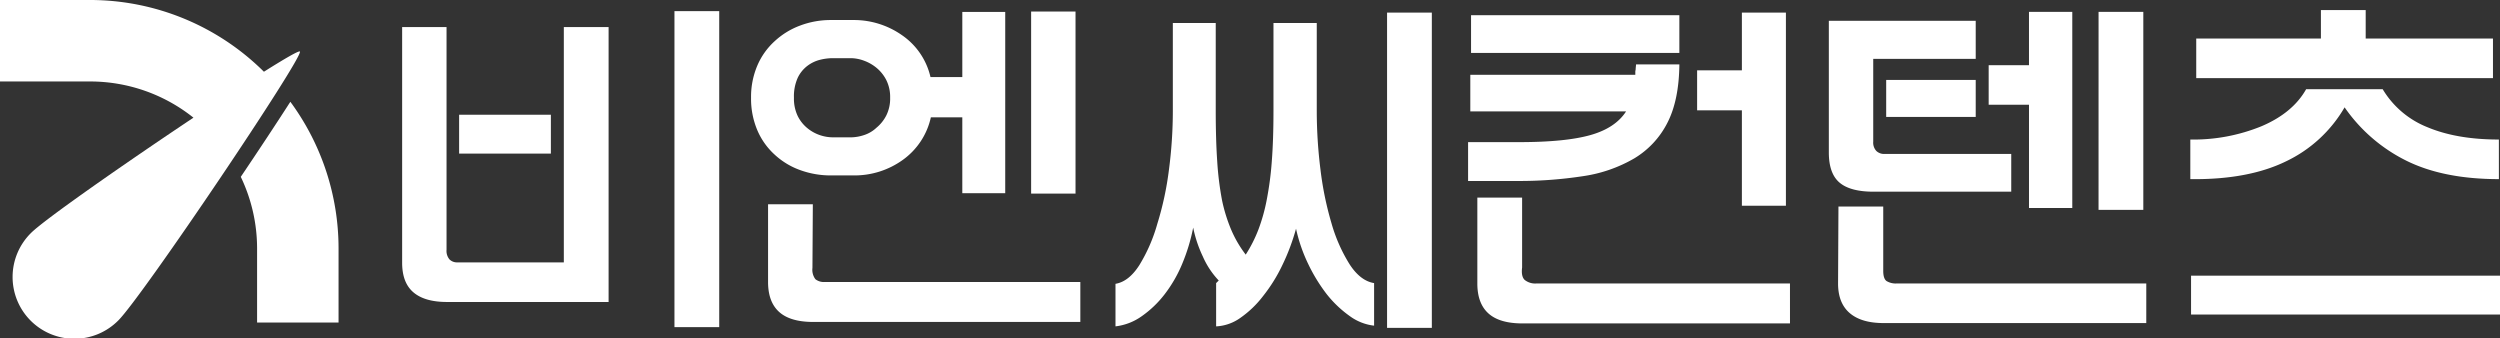
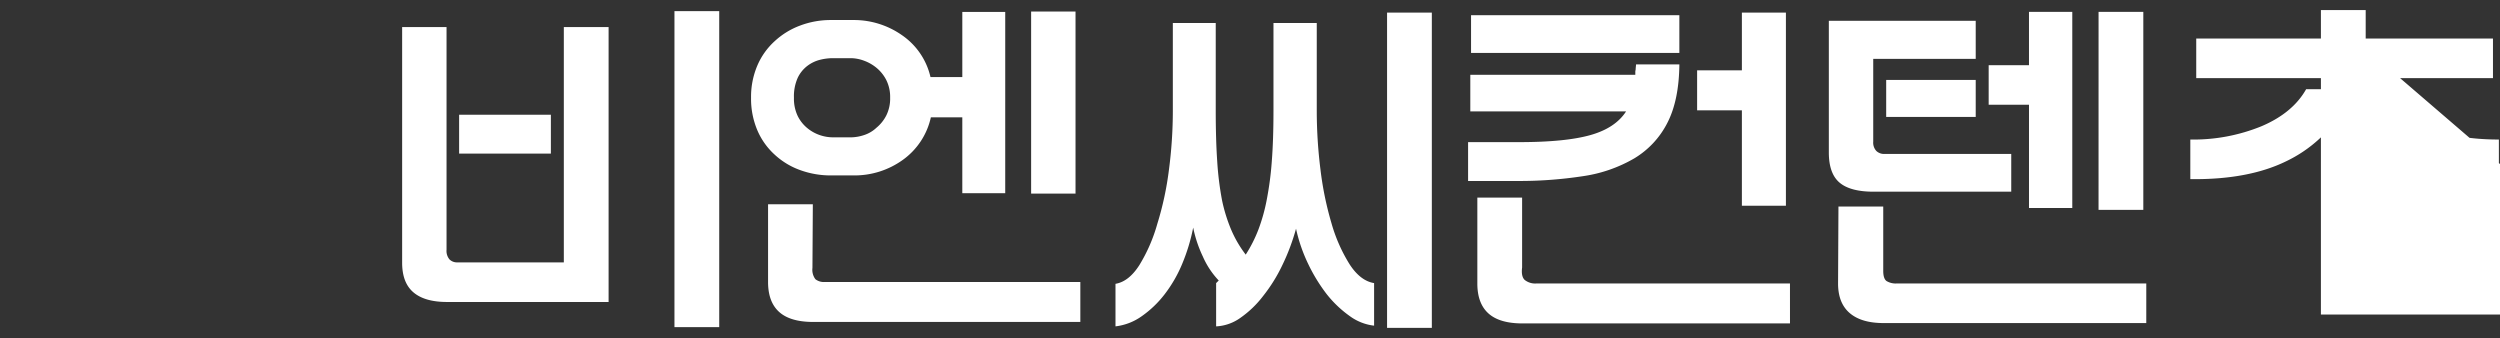
<svg xmlns="http://www.w3.org/2000/svg" width="648.661" height="87.817" viewBox="0 0 648.661 87.817">
  <rect x="0" y="0" width="648.661" height="87.817" fill="#333333" stroke="none" />
  <g id="그룹_1230" data-name="그룹 1230" transform="translate(-200.731 -189.467)">
-     <path id="패스_2278" data-name="패스 2278" d="M-230.976-3.456h-27.648a2.726,2.726,0,0,1-2.016-.768,3.428,3.428,0,0,1-.768-2.5V-64.512h-11.52V-3.36q0,5.184,2.928,7.68t8.688,2.5h41.952V-64.512h-11.616Zm-27.168-38.3v10.08h23.808V-41.76Zm67.488-26.88h-11.616V13.344h11.616ZM-161.184-35.9a10.6,10.6,0,0,1-3.36-.576,10.356,10.356,0,0,1-3.264-1.824,9.471,9.471,0,0,1-2.5-3.168,10.443,10.443,0,0,1-.96-4.7,11.766,11.766,0,0,1,.96-5.136,8.429,8.429,0,0,1,2.5-3.12,9.084,9.084,0,0,1,3.264-1.584,13.832,13.832,0,0,1,3.36-.432h4.7a10.03,10.03,0,0,1,3.312.624,11.024,11.024,0,0,1,3.312,1.872,10.014,10.014,0,0,1,2.544,3.168,9.8,9.8,0,0,1,1.008,4.608,9.8,9.8,0,0,1-1.008,4.608,10.014,10.014,0,0,1-2.544,3.168,8.476,8.476,0,0,1-3.264,1.92,11.225,11.225,0,0,1-3.36.576Zm44.736-32.544h-11.136v16.9h-8.256A18.1,18.1,0,0,0-143.232-62.4,21.694,21.694,0,0,0-155.9-66.336h-5.76a22.388,22.388,0,0,0-8.016,1.44,19.9,19.9,0,0,0-6.576,4.032,18.163,18.163,0,0,0-4.512,6.336,20.689,20.689,0,0,0-1.632,8.352,20.939,20.939,0,0,0,1.632,8.448,18.163,18.163,0,0,0,4.512,6.336,19.275,19.275,0,0,0,6.576,3.984,23.076,23.076,0,0,0,8.016,1.392h5.856A21.448,21.448,0,0,0-143.088-30a18.431,18.431,0,0,0,7.344-11.088h8.16v19.68h11.136Zm6.72,47.136h11.52V-68.544h-11.52ZM-96.96,1.632H-163.2a3.579,3.579,0,0,1-2.5-.72,4.068,4.068,0,0,1-.768-2.928l.1-16.512h-11.616V1.632q0,5.184,2.88,7.776T-166.272,12H-96.96Zm24-67.2v22.752A118.285,118.285,0,0,1-73.968-27.5,80.988,80.988,0,0,1-76.992-13.44a42.309,42.309,0,0,1-4.656,10.7q-2.736,4.272-6.192,4.848v11.04a14.663,14.663,0,0,0,6.816-2.64A27.048,27.048,0,0,0-75.072,4.8a34.638,34.638,0,0,0,4.56-7.92,48.032,48.032,0,0,0,2.832-9.36,32.119,32.119,0,0,0,2.5,7.488,21.566,21.566,0,0,0,4.128,6.24l-.432.432-.144.144-.1.1V13.152a11.794,11.794,0,0,0,6.288-2.208,26.421,26.421,0,0,0,5.9-5.664,41.66,41.66,0,0,0,4.992-8.016,55.151,55.151,0,0,0,3.552-9.456,41.438,41.438,0,0,0,3.168,9.168,43.618,43.618,0,0,0,4.8,7.824,28.99,28.99,0,0,0,5.952,5.664,13.17,13.17,0,0,0,6.336,2.5V1.92q-3.552-.576-6.336-4.848a41.418,41.418,0,0,1-4.7-10.608,84.565,84.565,0,0,1-2.88-14.016,122.958,122.958,0,0,1-.96-15.264V-65.568H-46.848v22.752q0,7.488-.432,13.1a83.991,83.991,0,0,1-1.3,9.936A46.309,46.309,0,0,1-50.784-11.9a35.678,35.678,0,0,1-3.264,6.432,30.055,30.055,0,0,1-3.7-6.288,41.749,41.749,0,0,1-2.448-7.824,81.716,81.716,0,0,1-1.248-10.08q-.384-5.664-.384-13.152V-65.568Zm55.584-2.688V13.536H-5.76V-68.256Zm103.488,0H74.688V-53.28H63.072v10.368H74.688v24.768H86.112Zm-38.88,13.44-.1,1.056a2.019,2.019,0,0,1-.048.48,1.578,1.578,0,0,0-.048.384q0,.192,0,.384t0,.384H4.224v9.5H44.64q-2.784,4.32-9.264,6.144T16.992-34.656H3.648v10.08H16.224a108.616,108.616,0,0,0,17.232-1.248,36.886,36.886,0,0,0,13.3-4.608,22.725,22.725,0,0,0,8.592-9.216q3.024-5.856,3.12-15.168Zm11.232-2.976v-9.792H4.416v9.792Zm28.7,59.808H21.408A4.352,4.352,0,0,1,18.336,1.1q-.96-.912-.672-3.216V-20.256H6.048V2.016q0,5.184,2.88,7.776t8.832,2.592H87.168Zm62.016-70.464v13.824H138.72v10.272h10.464v26.784h11.232v-50.88Zm18.048,51.36h11.616v-51.36H167.232Zm-55.1-24.1H135.36v-9.6H112.128Zm-14.88,9.216q0,5.472,2.784,7.824t8.832,2.352h35.712v-9.792H111.648a2.892,2.892,0,0,1-2.064-.768,3.156,3.156,0,0,1-.816-2.4v-21.5H135.36v-9.888H97.248ZM179.616,2.016h-64.7a4.627,4.627,0,0,1-2.688-.624q-.864-.624-.864-2.64v-16.7H99.744l-.1,19.968q0,5.088,3.024,7.68t8.784,2.592h68.16ZM271.1-35.328q-10.944,0-18.576-3.216a23.723,23.723,0,0,1-11.568-9.84H221.088q-3.456,6.144-11.568,9.6a46.759,46.759,0,0,1-18.48,3.456v10.272q14.976.192,24.816-4.608A34.9,34.9,0,0,0,231.072-43.68a42.317,42.317,0,0,0,15.984,13.824q9.648,4.8,24.048,4.8Zm-46.176-33.6v7.392H192.576v10.272h76.992V-61.536H236.544v-7.392ZM191.232,0V10.08h80.16V0Z" transform="translate(578 261)" fill="#fff" />
-     <path id="패스_1057" data-name="패스 1057" d="M160.67,86.12a64.022,64.022,0,0,0-45.1-18.612H92.193v21.14h23.378a42.946,42.946,0,0,1,26.813,9.391c-17.959,11.99-38.674,26.44-42.139,29.913a16.032,16.032,0,1,0,22.669,22.675c6.269-6.261,48.244-68.593,47.087-69.752C169.729,80.6,166.1,82.7,160.67,86.12Z" transform="translate(108.538 121.959)" fill="#fff" />
-     <path id="패스_1056" data-name="패스 1056" d="M401.714,192.923c-3.605,5.608-8.136,12.47-12.861,19.477a42.979,42.979,0,0,1,4.232,18.576V250.2h21.137v-19.22A64.151,64.151,0,0,0,401.714,192.923Z" transform="translate(-125.648 22.953)" fill="#fff" />
+     <path id="패스_2278" data-name="패스 2278" d="M-230.976-3.456h-27.648a2.726,2.726,0,0,1-2.016-.768,3.428,3.428,0,0,1-.768-2.5V-64.512h-11.52V-3.36q0,5.184,2.928,7.68t8.688,2.5h41.952V-64.512h-11.616Zm-27.168-38.3v10.08h23.808V-41.76Zm67.488-26.88h-11.616V13.344h11.616ZM-161.184-35.9a10.6,10.6,0,0,1-3.36-.576,10.356,10.356,0,0,1-3.264-1.824,9.471,9.471,0,0,1-2.5-3.168,10.443,10.443,0,0,1-.96-4.7,11.766,11.766,0,0,1,.96-5.136,8.429,8.429,0,0,1,2.5-3.12,9.084,9.084,0,0,1,3.264-1.584,13.832,13.832,0,0,1,3.36-.432h4.7a10.03,10.03,0,0,1,3.312.624,11.024,11.024,0,0,1,3.312,1.872,10.014,10.014,0,0,1,2.544,3.168,9.8,9.8,0,0,1,1.008,4.608,9.8,9.8,0,0,1-1.008,4.608,10.014,10.014,0,0,1-2.544,3.168,8.476,8.476,0,0,1-3.264,1.92,11.225,11.225,0,0,1-3.36.576Zm44.736-32.544h-11.136v16.9h-8.256A18.1,18.1,0,0,0-143.232-62.4,21.694,21.694,0,0,0-155.9-66.336h-5.76a22.388,22.388,0,0,0-8.016,1.44,19.9,19.9,0,0,0-6.576,4.032,18.163,18.163,0,0,0-4.512,6.336,20.689,20.689,0,0,0-1.632,8.352,20.939,20.939,0,0,0,1.632,8.448,18.163,18.163,0,0,0,4.512,6.336,19.275,19.275,0,0,0,6.576,3.984,23.076,23.076,0,0,0,8.016,1.392h5.856A21.448,21.448,0,0,0-143.088-30a18.431,18.431,0,0,0,7.344-11.088h8.16v19.68h11.136Zm6.72,47.136h11.52V-68.544h-11.52ZM-96.96,1.632H-163.2a3.579,3.579,0,0,1-2.5-.72,4.068,4.068,0,0,1-.768-2.928l.1-16.512h-11.616V1.632q0,5.184,2.88,7.776T-166.272,12H-96.96Zm24-67.2v22.752A118.285,118.285,0,0,1-73.968-27.5,80.988,80.988,0,0,1-76.992-13.44a42.309,42.309,0,0,1-4.656,10.7q-2.736,4.272-6.192,4.848v11.04a14.663,14.663,0,0,0,6.816-2.64A27.048,27.048,0,0,0-75.072,4.8a34.638,34.638,0,0,0,4.56-7.92,48.032,48.032,0,0,0,2.832-9.36,32.119,32.119,0,0,0,2.5,7.488,21.566,21.566,0,0,0,4.128,6.24l-.432.432-.144.144-.1.1V13.152a11.794,11.794,0,0,0,6.288-2.208,26.421,26.421,0,0,0,5.9-5.664,41.66,41.66,0,0,0,4.992-8.016,55.151,55.151,0,0,0,3.552-9.456,41.438,41.438,0,0,0,3.168,9.168,43.618,43.618,0,0,0,4.8,7.824,28.99,28.99,0,0,0,5.952,5.664,13.17,13.17,0,0,0,6.336,2.5V1.92q-3.552-.576-6.336-4.848a41.418,41.418,0,0,1-4.7-10.608,84.565,84.565,0,0,1-2.88-14.016,122.958,122.958,0,0,1-.96-15.264V-65.568H-46.848v22.752q0,7.488-.432,13.1a83.991,83.991,0,0,1-1.3,9.936A46.309,46.309,0,0,1-50.784-11.9a35.678,35.678,0,0,1-3.264,6.432,30.055,30.055,0,0,1-3.7-6.288,41.749,41.749,0,0,1-2.448-7.824,81.716,81.716,0,0,1-1.248-10.08q-.384-5.664-.384-13.152V-65.568Zm55.584-2.688V13.536H-5.76V-68.256Zm103.488,0H74.688V-53.28H63.072v10.368H74.688v24.768H86.112Zm-38.88,13.44-.1,1.056a2.019,2.019,0,0,1-.048.48,1.578,1.578,0,0,0-.048.384q0,.192,0,.384t0,.384H4.224v9.5H44.64q-2.784,4.32-9.264,6.144T16.992-34.656H3.648v10.08H16.224a108.616,108.616,0,0,0,17.232-1.248,36.886,36.886,0,0,0,13.3-4.608,22.725,22.725,0,0,0,8.592-9.216q3.024-5.856,3.12-15.168Zm11.232-2.976v-9.792H4.416v9.792Zm28.7,59.808H21.408A4.352,4.352,0,0,1,18.336,1.1q-.96-.912-.672-3.216V-20.256H6.048V2.016q0,5.184,2.88,7.776t8.832,2.592H87.168Zm62.016-70.464v13.824H138.72v10.272h10.464v26.784h11.232v-50.88Zm18.048,51.36h11.616v-51.36H167.232Zm-55.1-24.1H135.36v-9.6H112.128Zm-14.88,9.216q0,5.472,2.784,7.824t8.832,2.352h35.712v-9.792H111.648a2.892,2.892,0,0,1-2.064-.768,3.156,3.156,0,0,1-.816-2.4v-21.5H135.36v-9.888H97.248ZM179.616,2.016h-64.7a4.627,4.627,0,0,1-2.688-.624q-.864-.624-.864-2.64v-16.7H99.744l-.1,19.968q0,5.088,3.024,7.68t8.784,2.592h68.16ZM271.1-35.328q-10.944,0-18.576-3.216a23.723,23.723,0,0,1-11.568-9.84H221.088q-3.456,6.144-11.568,9.6a46.759,46.759,0,0,1-18.48,3.456v10.272q14.976.192,24.816-4.608A34.9,34.9,0,0,0,231.072-43.68a42.317,42.317,0,0,0,15.984,13.824q9.648,4.8,24.048,4.8Zm-46.176-33.6v7.392H192.576v10.272h76.992V-61.536H236.544v-7.392ZV10.08h80.16V0Z" transform="translate(578 261)" fill="#fff" />
  </g>
</svg>